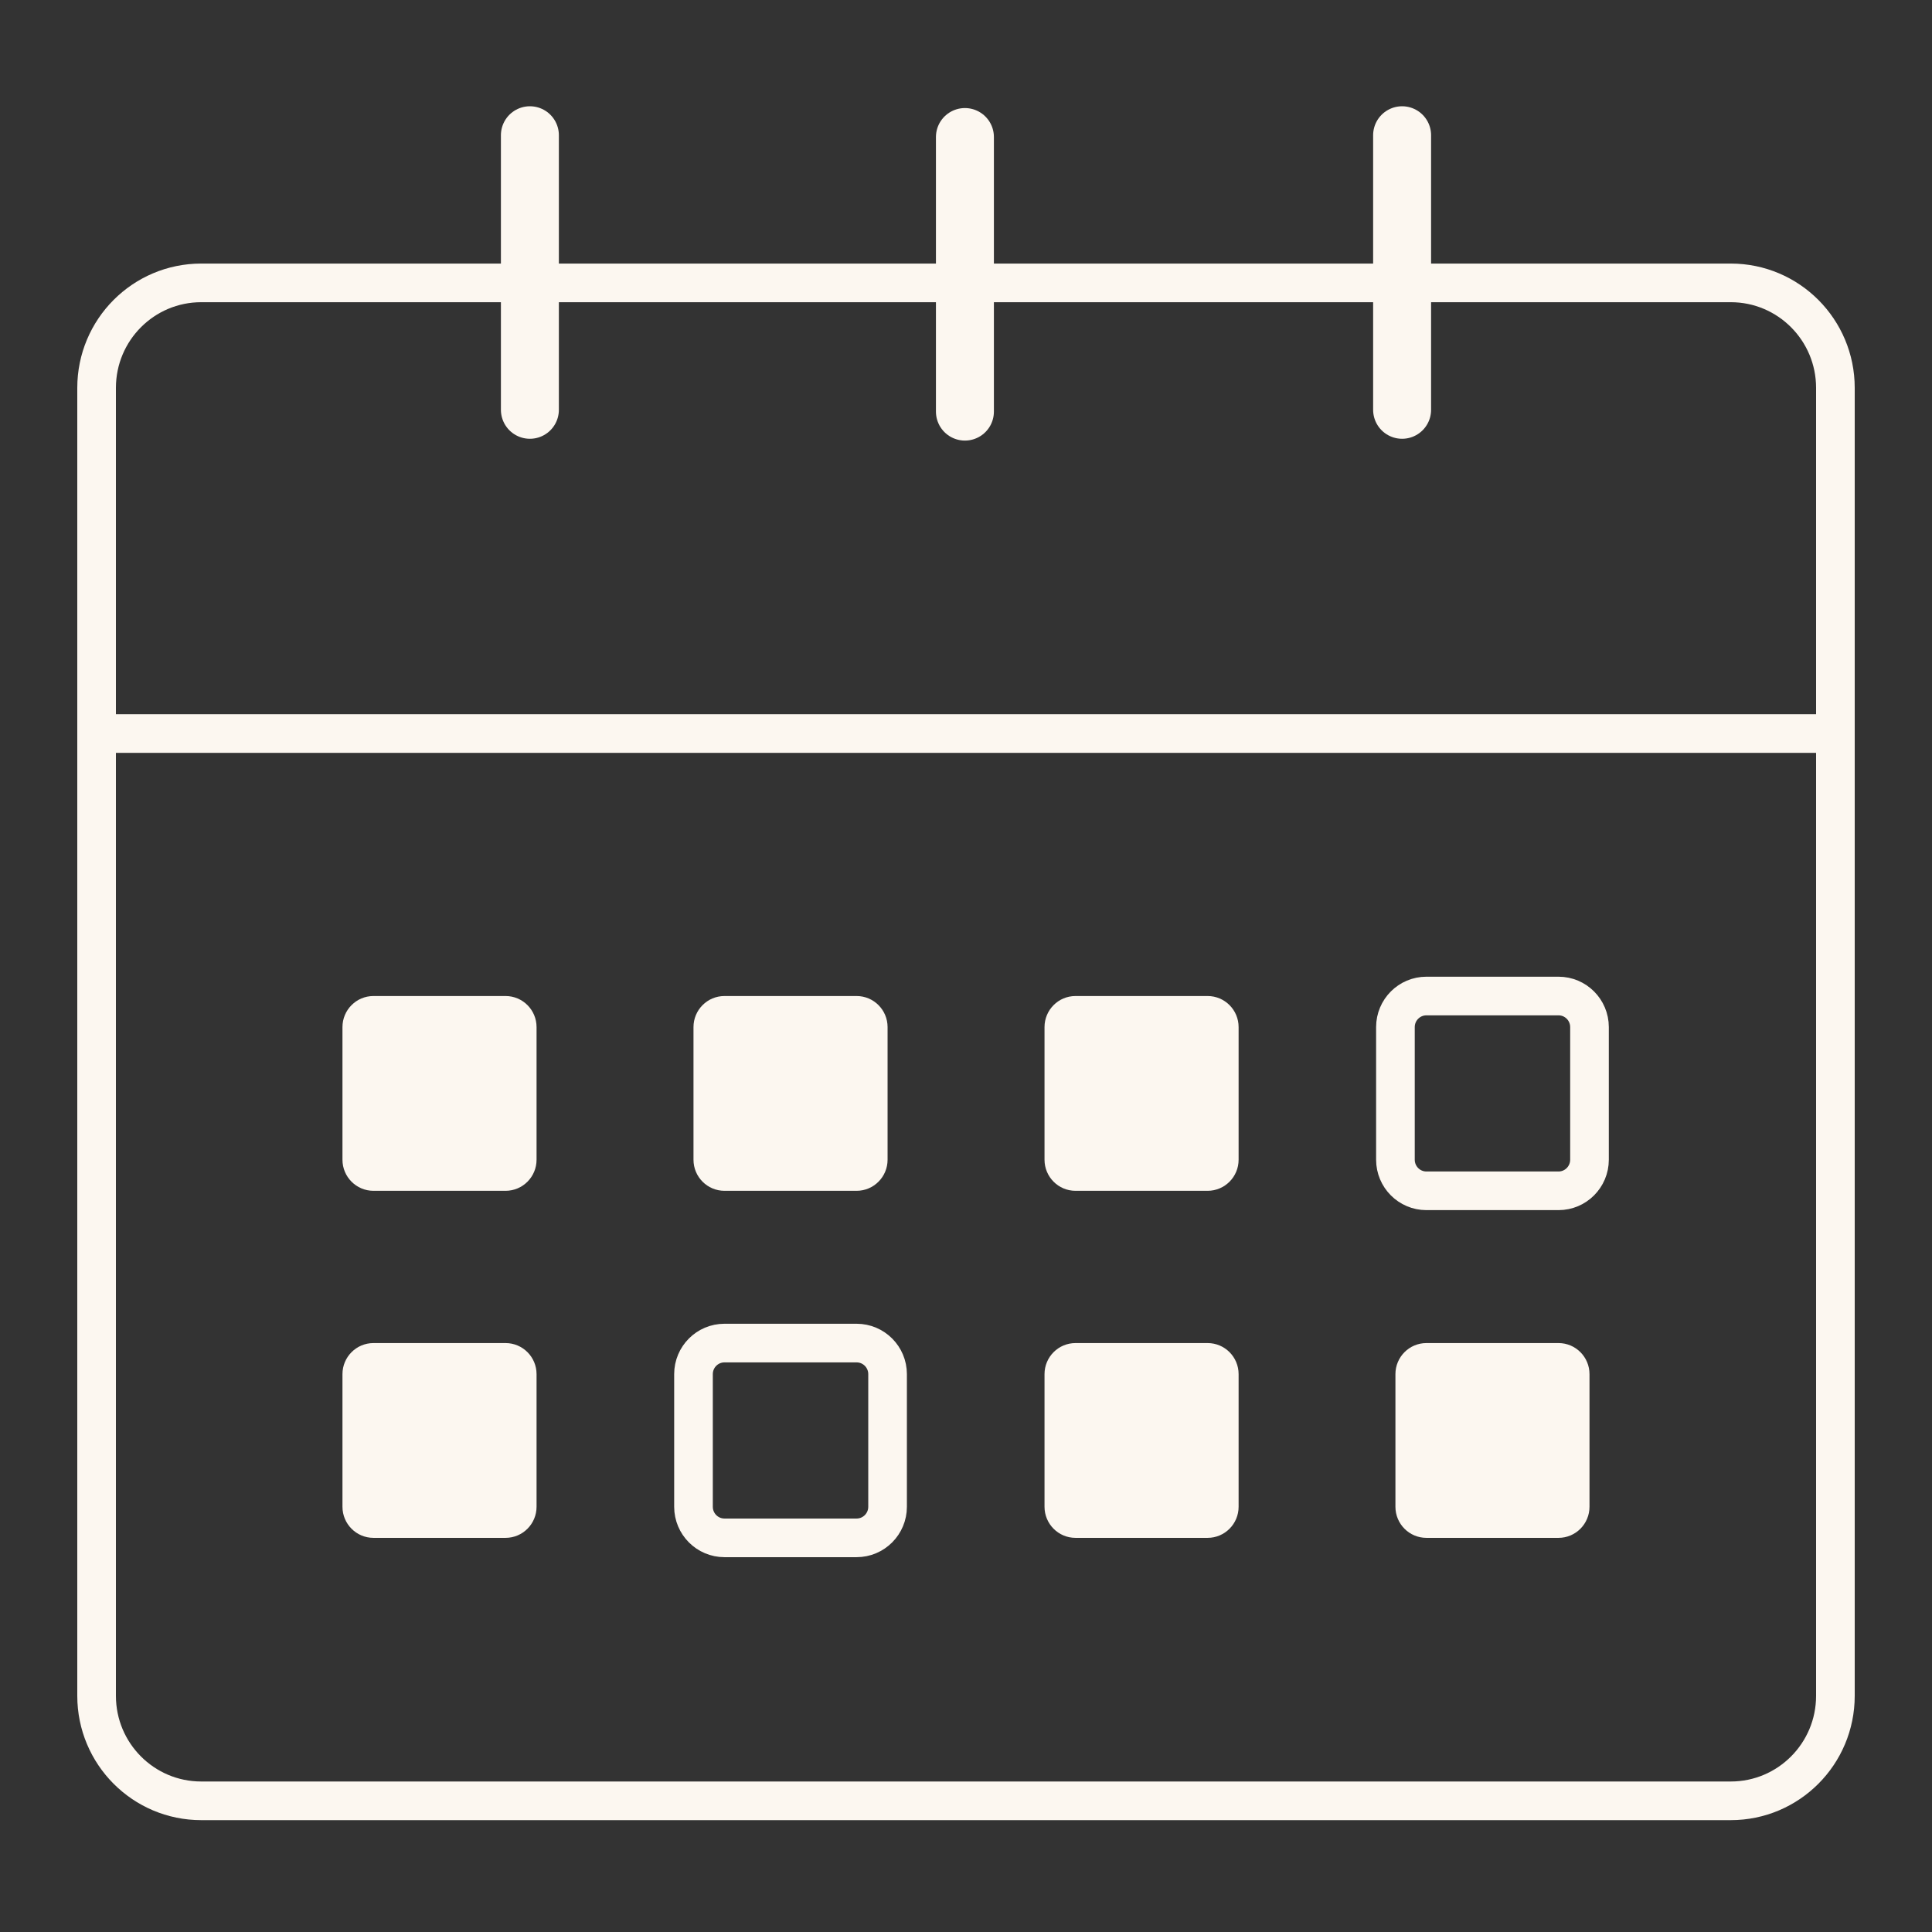
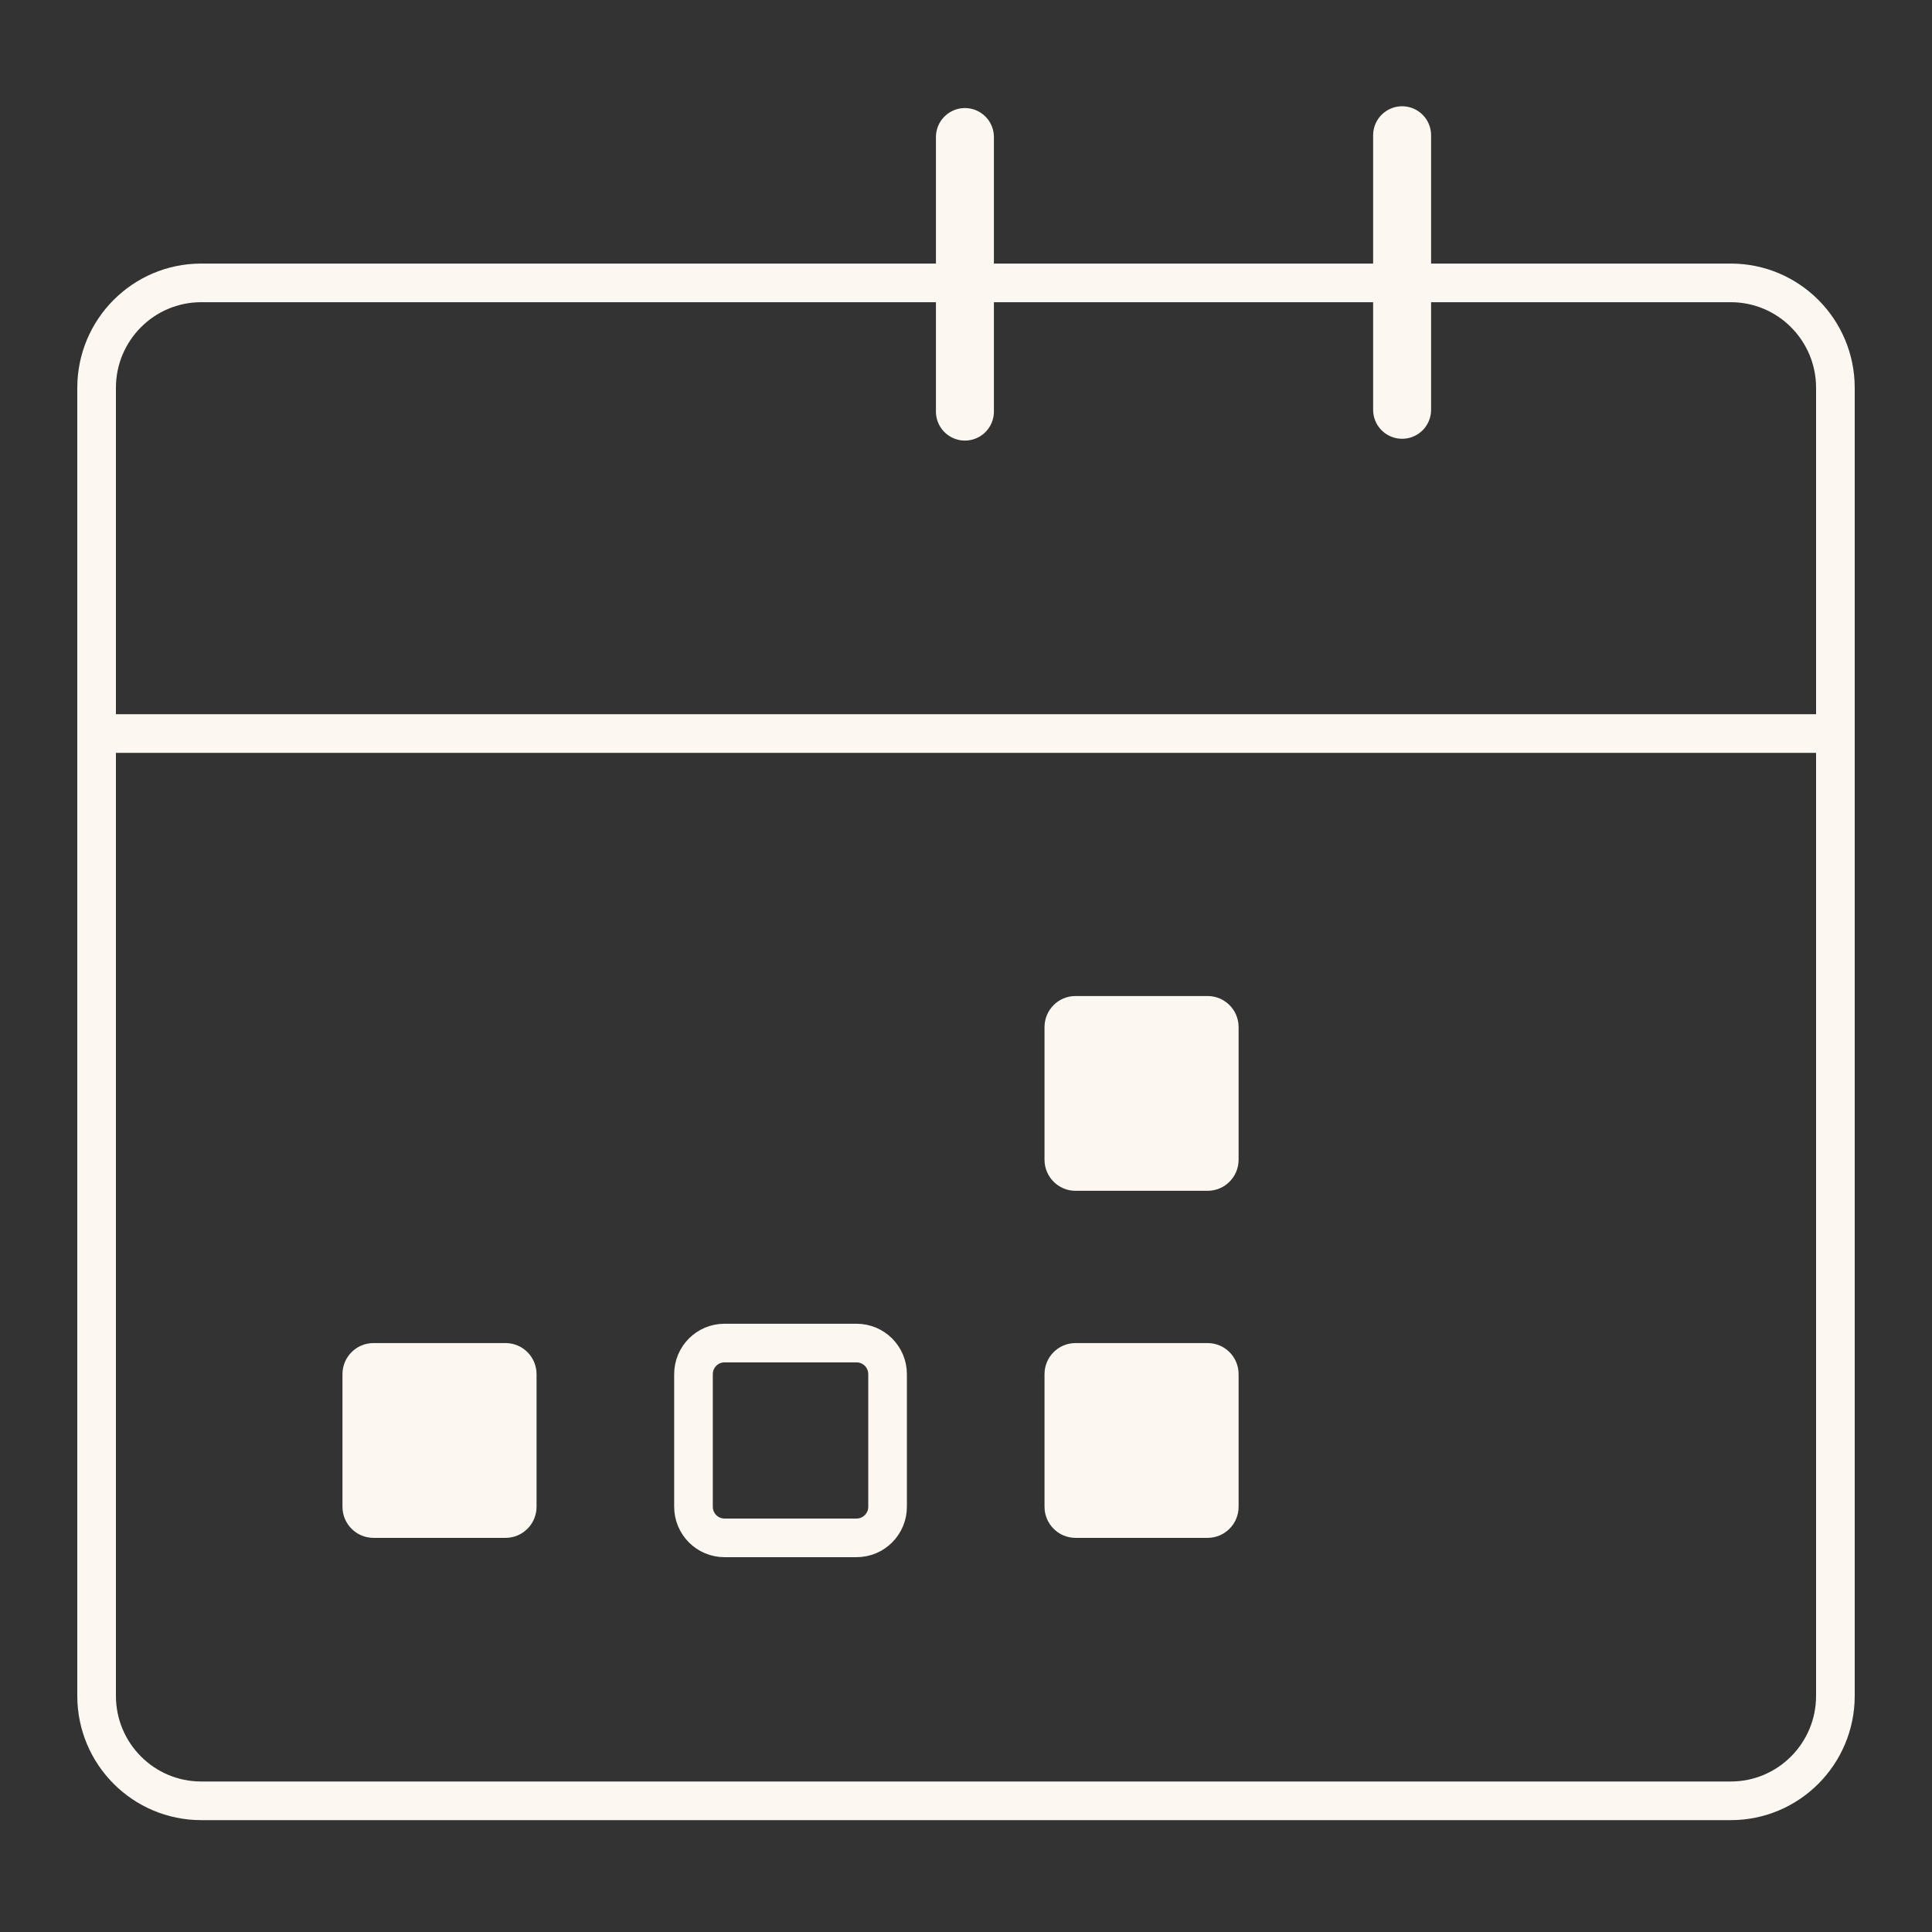
<svg xmlns="http://www.w3.org/2000/svg" width="100" height="100" viewBox="0 0 100 100" fill="none">
  <rect x="0" y="0" width="100" height="100" fill="#333333" stroke="none" />
  <path d="M89.585 14.642H10.415C7.424 14.642 5 17.075 5 20.076V87.776C5 90.777 7.424 93.21 10.415 93.21H89.585C92.576 93.21 95 90.777 95 87.776V20.076C95 17.075 92.576 14.642 89.585 14.642Z" stroke="#FCF7F0" stroke-width="2" stroke-linecap="round" stroke-linejoin="round" />
  <path d="M5.019 37.967H94.984" stroke="#FCF7F0" stroke-width="2" stroke-linecap="round" stroke-linejoin="round" />
-   <path d="M27.427 7V21.211" stroke="#FCF7F0" stroke-width="3" stroke-linecap="round" stroke-linejoin="round" />
  <path d="M50.037 7V21.211" stroke="#FCF7F0" stroke-width="2" stroke-linecap="round" stroke-linejoin="round" />
  <path d="M49.944 7.093V21.304" stroke="#FCF7F0" stroke-width="3" stroke-linecap="round" stroke-linejoin="round" />
  <path d="M72.573 7V21.211" stroke="#FCF7F0" stroke-width="3" stroke-linecap="round" stroke-linejoin="round" />
-   <path d="M26.168 51.554H19.329C18.444 51.554 17.726 52.274 17.726 53.163V60.027C17.726 60.915 18.444 61.636 19.329 61.636H26.168C27.054 61.636 27.772 60.915 27.772 60.027V53.163C27.772 52.274 27.054 51.554 26.168 51.554Z" fill="#FCF7F0" />
-   <path d="M44.337 51.554H37.498C36.613 51.554 35.895 52.274 35.895 53.163V60.027C35.895 60.915 36.613 61.636 37.498 61.636H44.337C45.223 61.636 45.941 60.915 45.941 60.027V53.163C45.941 52.274 45.223 51.554 44.337 51.554Z" fill="#FCF7F0" />
  <path d="M62.506 51.554H55.667C54.782 51.554 54.064 52.274 54.064 53.163V60.027C54.064 60.915 54.782 61.636 55.667 61.636H62.506C63.392 61.636 64.11 60.915 64.11 60.027V53.163C64.11 52.274 63.392 51.554 62.506 51.554Z" fill="#FCF7F0" />
-   <path d="M80.669 51.554H73.83C72.945 51.554 72.227 52.274 72.227 53.163V60.027C72.227 60.915 72.945 61.636 73.83 61.636H80.669C81.554 61.636 82.272 60.915 82.272 60.027V53.163C82.272 52.274 81.554 51.554 80.669 51.554Z" stroke="#FCF7F0" stroke-width="2" stroke-miterlimit="10" />
-   <path d="M80.669 69.517H73.83C72.945 69.517 72.227 70.237 72.227 71.126V77.99C72.227 78.878 72.945 79.599 73.83 79.599H80.669C81.554 79.599 82.272 78.878 82.272 77.99V71.126C82.272 70.237 81.554 69.517 80.669 69.517Z" fill="#FCF7F0" />
  <path d="M26.168 69.517H19.329C18.444 69.517 17.726 70.237 17.726 71.126V77.99C17.726 78.878 18.444 79.599 19.329 79.599H26.168C27.054 79.599 27.772 78.878 27.772 77.99V71.126C27.772 70.237 27.054 69.517 26.168 69.517Z" fill="#FCF7F0" />
  <path d="M44.337 69.517H37.498C36.613 69.517 35.895 70.237 35.895 71.126V77.99C35.895 78.878 36.613 79.599 37.498 79.599H44.337C45.223 79.599 45.941 78.878 45.941 77.99V71.126C45.941 70.237 45.223 69.517 44.337 69.517Z" stroke="#FCF7F0" stroke-width="2" stroke-miterlimit="10" />
  <path d="M62.506 69.517H55.667C54.782 69.517 54.064 70.237 54.064 71.126V77.99C54.064 78.878 54.782 79.599 55.667 79.599H62.506C63.392 79.599 64.11 78.878 64.11 77.99V71.126C64.11 70.237 63.392 69.517 62.506 69.517Z" fill="#FCF7F0" />
</svg>